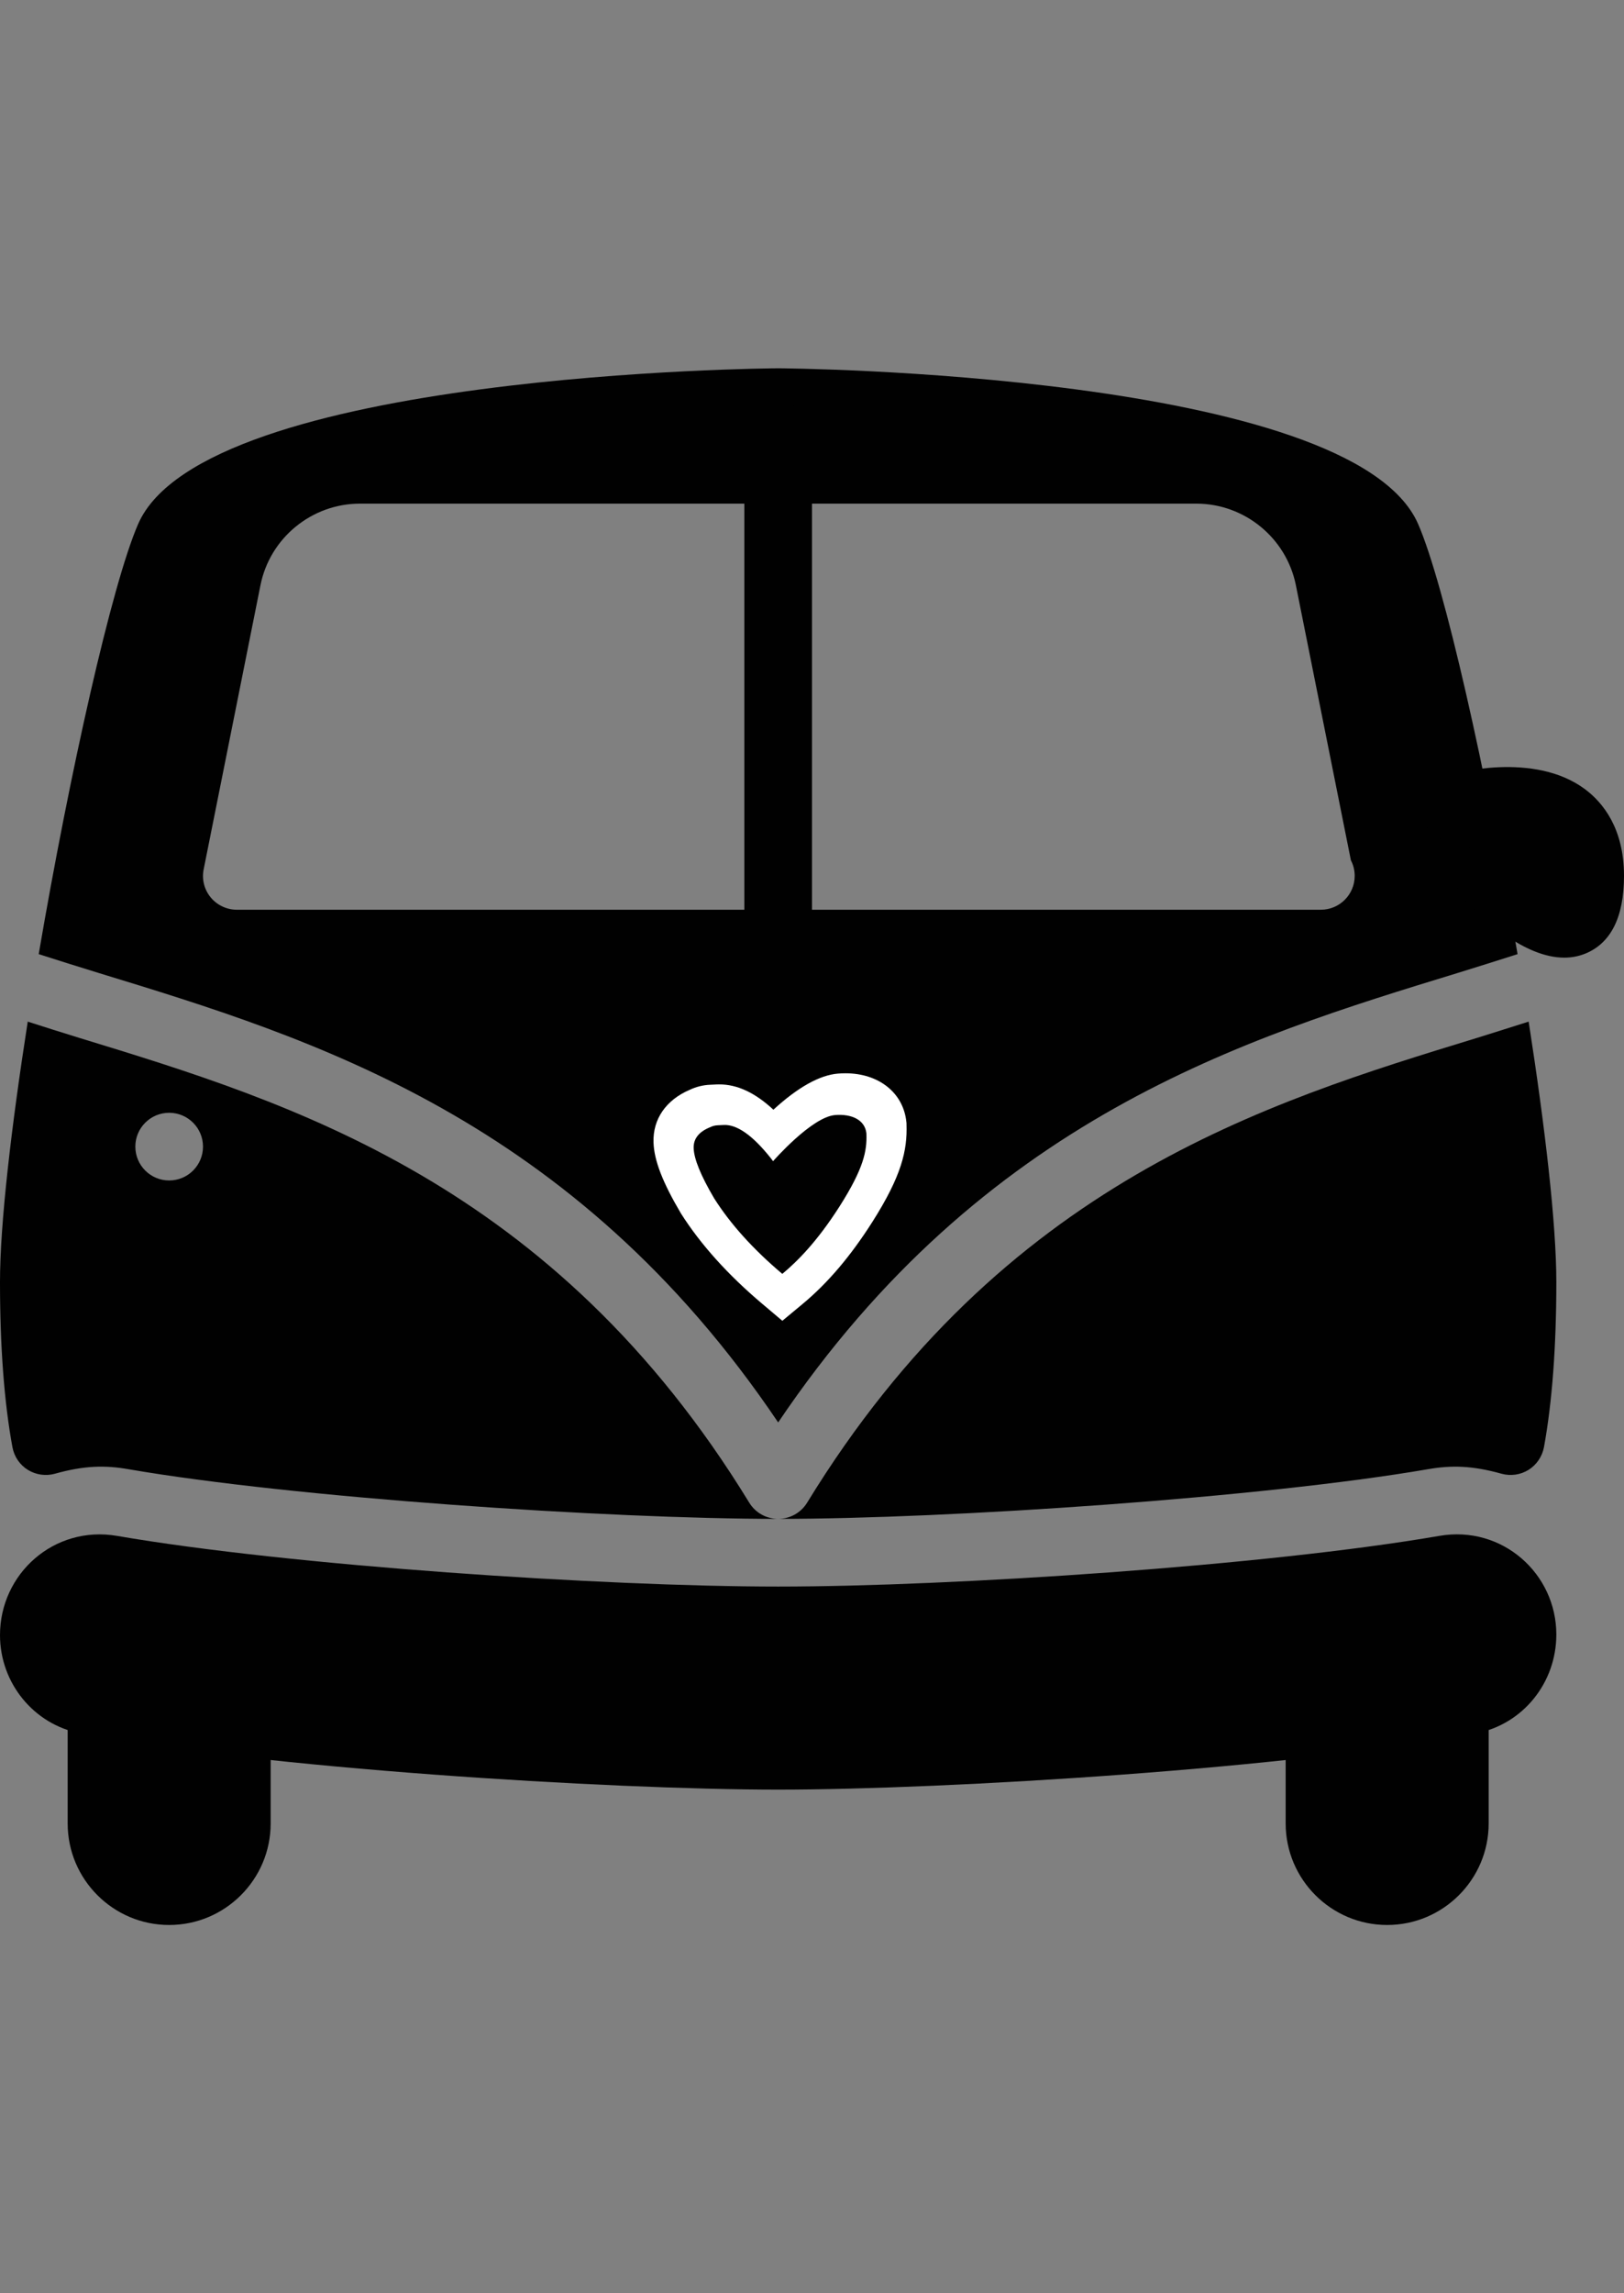
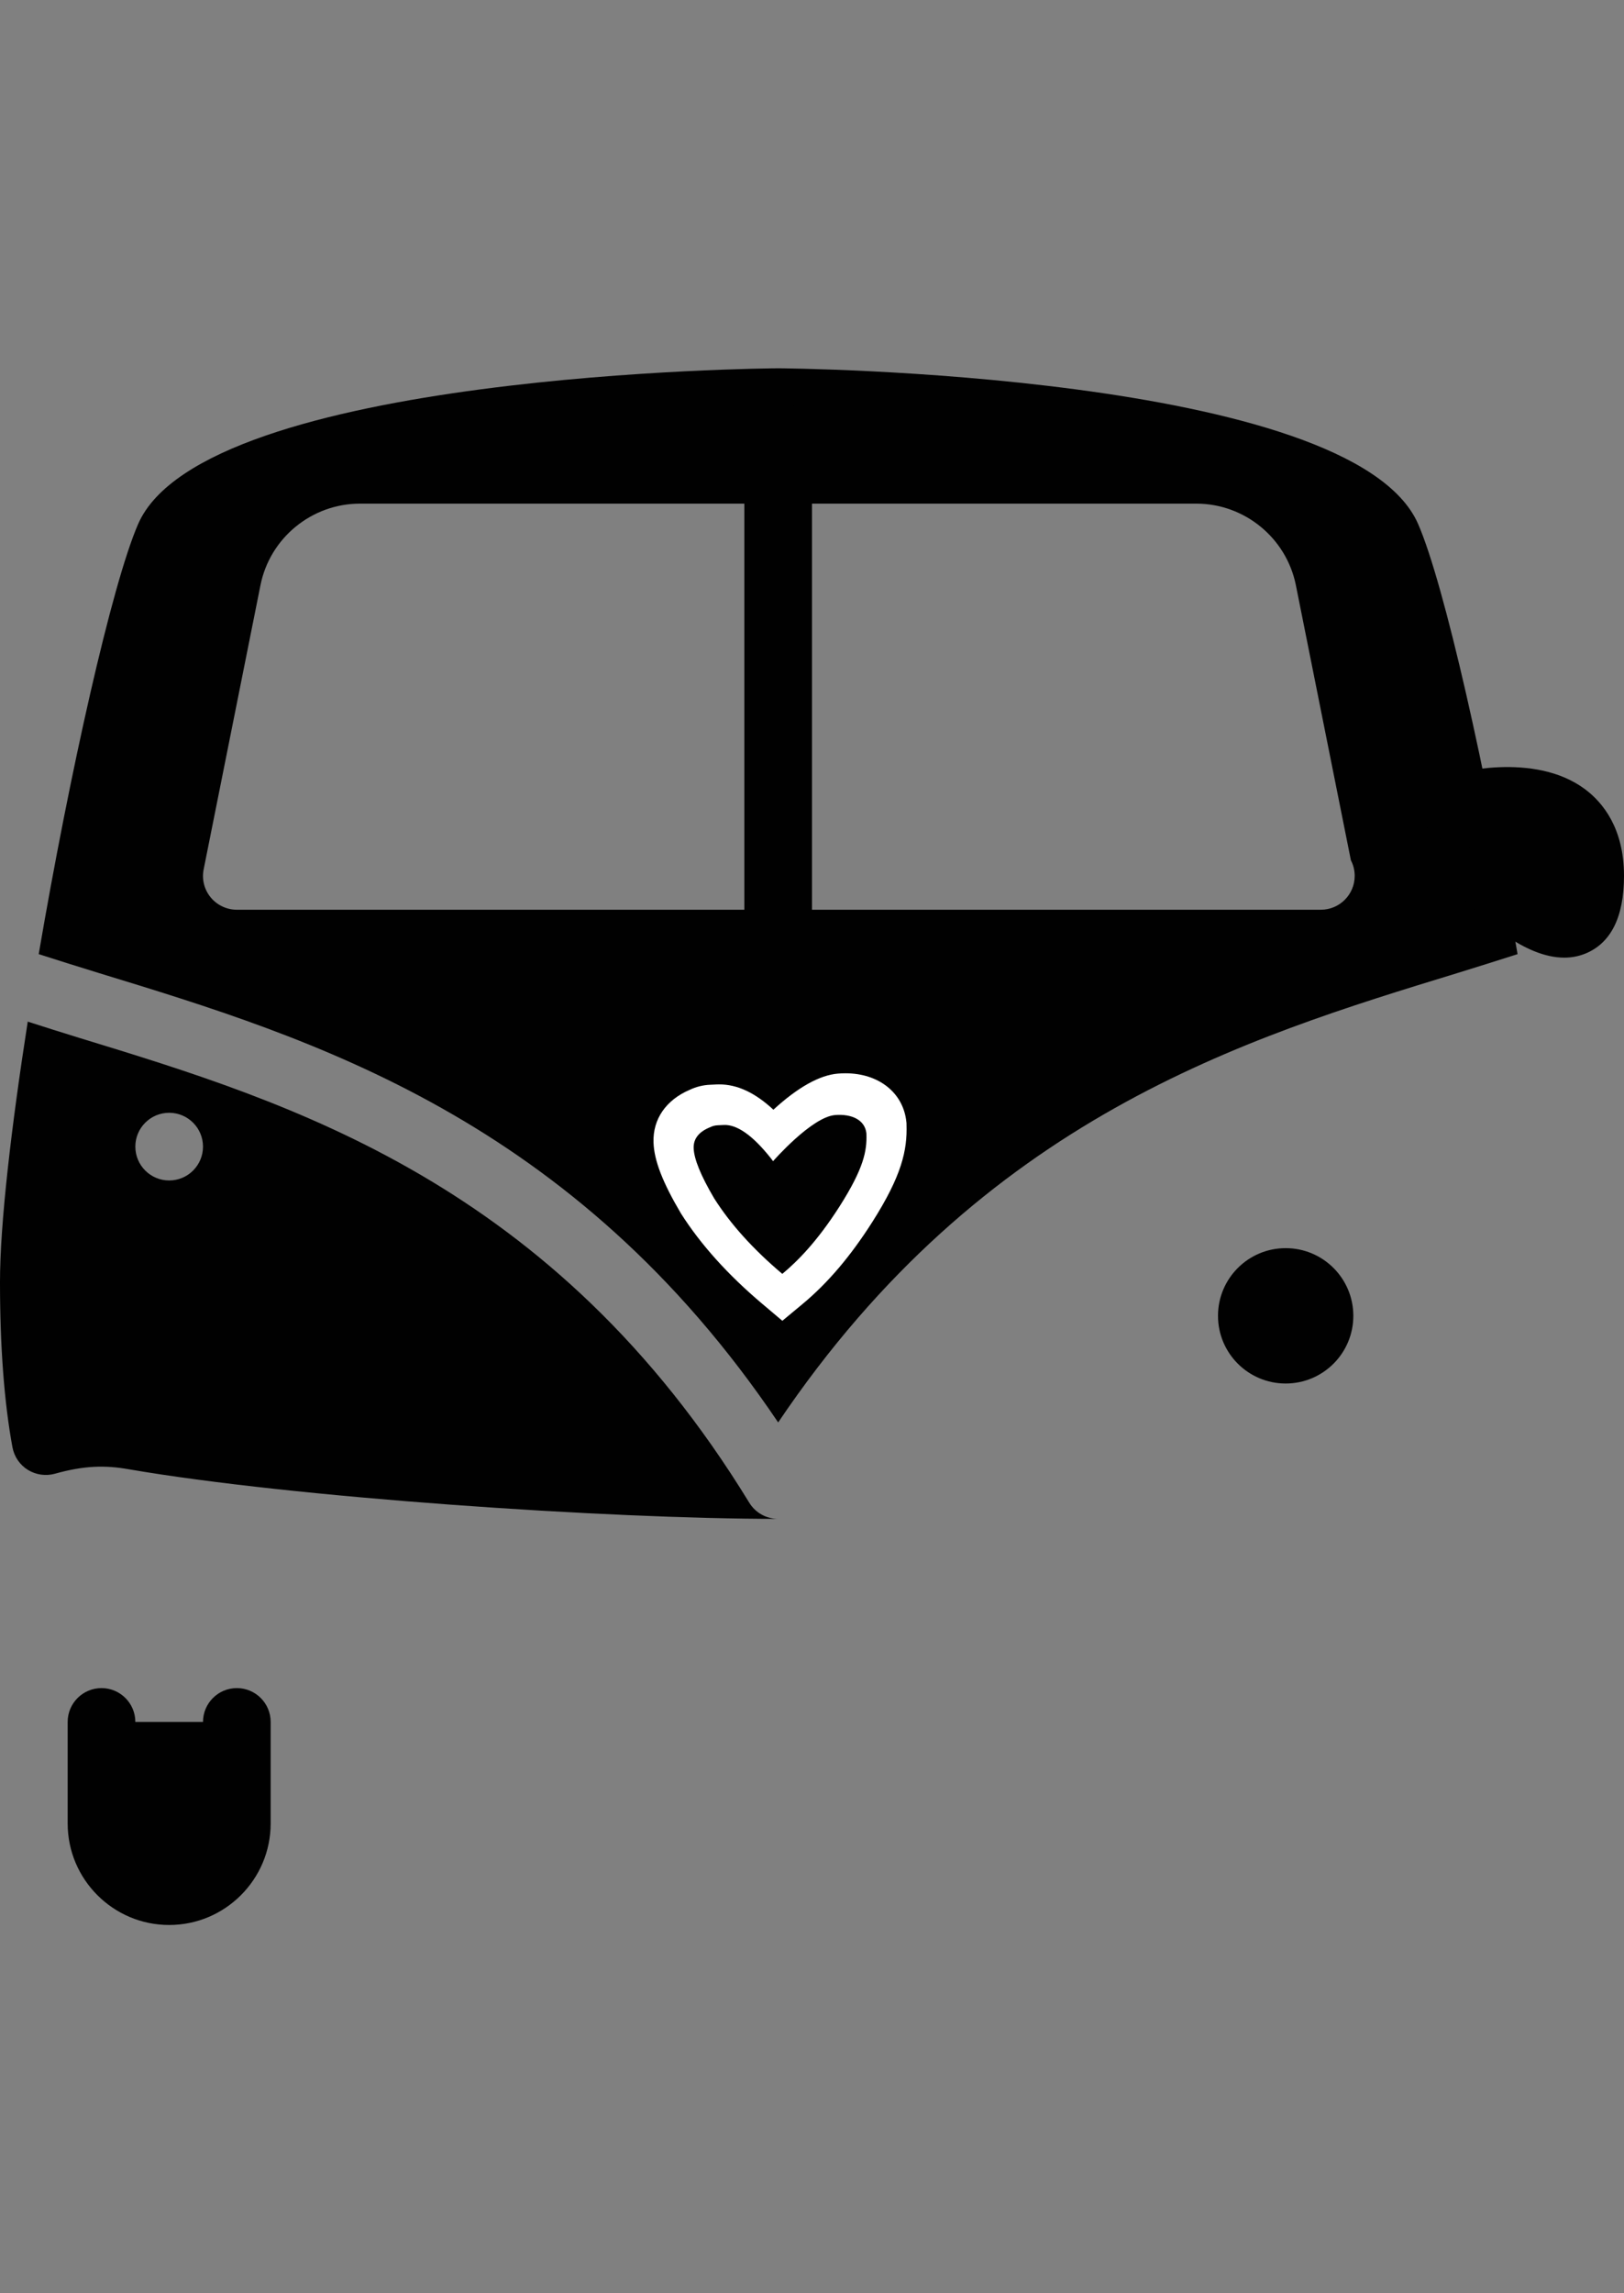
<svg xmlns="http://www.w3.org/2000/svg" version="1.1" id="Capa_1" x="0px" y="0px" width="481.889px" height="680.309px" viewBox="0 0 481.889 680.309" enable-background="new 0 0 481.889 680.309" xml:space="preserve">
  <rect x="0" y="0" width="481.889" height="680.309" fill="#808080" stroke="none" />
  <g>
    <g>
      <path fill="#010101" d="M70.276,500.786c-5.541,0-10.039,4.498-10.039,10.039H40.157c0-5.541-4.498-10.039-10.039-10.039    c-5.542,0-10.04,4.498-10.04,10.039v30.119c0,16.605,13.513,30.117,30.118,30.117s30.118-13.512,30.118-30.117v-30.119    C80.315,505.282,75.818,500.786,70.276,500.786z" />
    </g>
  </g>
  <g>
    <g>
-       <path fill="#010101" d="M431.693,500.786c-5.541,0-10.039,4.498-10.039,10.039h-20.079c0-5.541-4.498-10.039-10.039-10.039    c-5.542,0-10.04,4.498-10.04,10.039v30.119c0,16.605,13.513,30.117,30.118,30.117s30.118-13.512,30.118-30.117v-30.119    C441.732,505.282,437.235,500.786,431.693,500.786z" />
-     </g>
+       </g>
  </g>
  <g>
    <g>
-       <path fill="#010101" d="M427.115,455.627c-51.341,8.855-144.627,15.039-196.208,15.039c-51.582,0-144.868-6.184-196.21-15.039    C16.064,452.456,0,466.833,0,485.063c0,14.217,9.999,26.484,23.793,29.135c53.57,10.361,156.734,16.705,207.112,16.705    c50.377,0,153.541-6.344,207.111-16.705c13.794-2.65,23.793-14.898,23.793-29.314    C461.811,466.833,445.768,452.417,427.115,455.627z" />
-     </g>
+       </g>
  </g>
  <g>
    <g>
-       <circle fill="#010101" cx="411.614" cy="340.155" r="10.04" />
-     </g>
+       </g>
  </g>
  <g>
    <g>
      <path fill="#010101" d="M420.79,155.43c-19.617-44.916-188.198-46.18-189.905-46.18c-1.706,0-170.268,1.265-189.884,46.181    c-7.79,17.85-20.34,73.93-29.516,127.621c5.923,1.887,11.786,3.754,18.03,5.662c62.927,19.235,140.531,42.968,201.39,133.263    c60.858-90.294,138.463-114.008,201.389-133.263c6.245-1.908,12.107-3.795,18.011-5.662    C441.129,229.34,428.58,173.26,420.79,155.43z M391.937,269.879c-0.101,0.02-0.241,0-0.401,0H70.276    c-2.992,0-5.862-1.345-7.771-3.674c-1.907-2.33-2.67-5.381-2.067-8.332l16.847-84.251c2.79-14.035,15.22-24.215,29.516-24.215    h248.192c14.296,0,26.725,10.18,29.535,24.215l16.324,81.601c0.723,1.366,1.125,2.951,1.125,4.618    C401.976,265.382,397.479,269.879,391.937,269.879z" />
    </g>
  </g>
  <g>
    <g>
-       <circle fill="#010101" cx="80.315" cy="390.352" r="20.079" />
-     </g>
+       </g>
  </g>
  <g>
    <g>
      <circle fill="#010101" cx="381.495" cy="390.352" r="20.079" />
    </g>
  </g>
  <g>
    <g>
-       <path fill="#010101" d="M453.598,303.069c-5.12,1.606-10.079,3.212-15.42,4.859c-62.666,19.175-140.671,43.029-198.699,137.88    c-1.827,2.971-5.08,4.779-8.573,4.779c50.658,0,143.903-6.307,192.815-14.738c7.028-1.225,13.212-1.064,21.825,1.344    c2.711,0.744,5.622,0.342,8.012-1.145s4.036-3.934,4.578-6.705c2.429-13.312,3.674-29.816,3.674-49.032    C461.811,362.985,458.457,334.332,453.598,303.069z" />
-     </g>
+       </g>
  </g>
  <g>
    <g>
      <path fill="#010101" d="M222.332,445.79c-58.027-94.852-136.033-118.706-198.7-137.861c-5.341-1.626-10.3-3.233-15.4-4.859    C3.354,334.332,0,362.985,0,380.313c0,19.215,1.245,35.72,3.694,49.031c0.521,2.771,2.168,5.221,4.577,6.707    c2.41,1.484,5.321,1.887,8.012,1.145c8.634-2.43,14.838-2.57,21.825-1.346c48.893,8.434,142.138,14.738,192.797,14.738    C227.411,450.588,224.158,448.78,222.332,445.79z M50.197,330.115c5.542,0,10.04,4.498,10.04,10.04    c0,5.542-4.498,10.04-10.04,10.04s-10.039-4.498-10.039-10.04C40.157,334.613,44.655,330.115,50.197,330.115z" />
    </g>
  </g>
  <g>
    <g>
      <path fill="#010101" d="M230.906,119.289c-5.542,0-10.04,4.498-10.04,10.04v150.591c0,5.542,4.498,10.04,10.04,10.04    c5.541,0,10.039-4.498,10.039-10.04V129.328C240.945,123.787,236.447,119.289,230.906,119.289z" />
    </g>
  </g>
  <g>
    <g>
      <path fill="#010101" d="M470.344,234.139c-15.16-11.324-38.872-4.778-41.503-4.016c-5.32,1.586-8.332,7.168-6.767,12.489    c1.566,5.321,7.089,8.353,12.489,6.766c0.441-0.14,1.204-0.261,1.767-0.381l1.004,2.007c-0.863,0.422-1.727,0.843-2.47,1.546    c-4.035,3.795-4.217,10.14-0.422,14.175c5.361,5.682,17.811,17.368,29.717,17.368c2.088,0,4.115-0.361,6.124-1.145    c7.69-3.072,11.605-10.842,11.605-23.111C481.889,245.725,475.605,238.074,470.344,234.139z" />
    </g>
  </g>
  <path fill="#FFFFFF" d="M268.992,333.574l-0.007-0.392l-0.042-0.396c-0.912-8.605-8.175-14.388-18.07-14.388  c-0.714,0-1.435,0.03-2.213,0.091c-5.458,0.448-11.9,4.05-19.17,10.713c-5.436-5.047-10.706-7.507-16.056-7.507  c-0.246,0-0.495,0.006-0.79,0.015l-1.893,0.092c-2.1,0.082-4.132,0.579-6.042,1.478c-7.083,3.018-11.017,8.709-10.793,15.628  c0.178,5.335,2.674,11.809,8.136,21.059c5.819,9.19,13.936,18.211,24.123,26.813l5.97,5.042l6.011-4.992  c7.428-6.171,14.185-14.111,20.658-24.275C267.625,348.691,269.242,341.176,268.992,333.574z M249.16,357.828  c-6.765,10.624-12.702,16.487-17.027,20.079c-8.654-7.305-15.387-14.782-20.224-22.416c-3.941-6.689-5.973-11.649-6.079-14.876  c-0.091-2.77,1.518-4.838,4.818-6.19c0.732-0.368,1.513-0.572,2.348-0.606l1.77-0.082c3.928-0.187,8.564,3.074,13.91,9.787  l0.72,0.945c0,0,11.442-13.108,18.388-13.678c5.017-0.409,8.887,1.483,9.306,5.436l0.006,0.248  C257.253,341.348,256.359,346.504,249.16,357.828z" />
</svg>